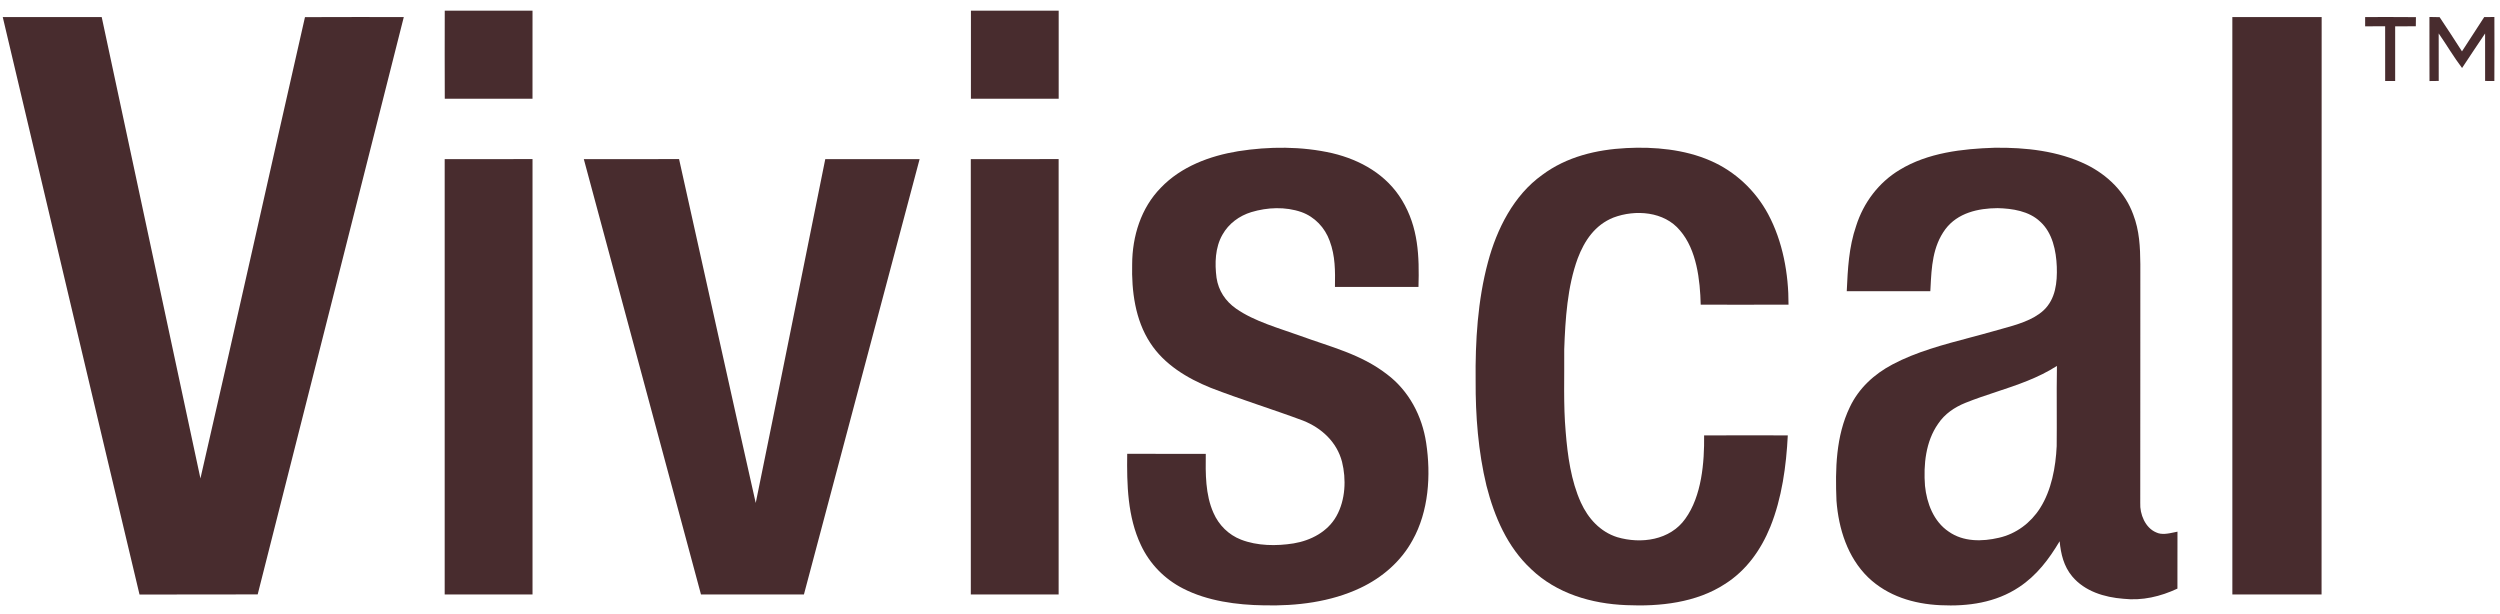
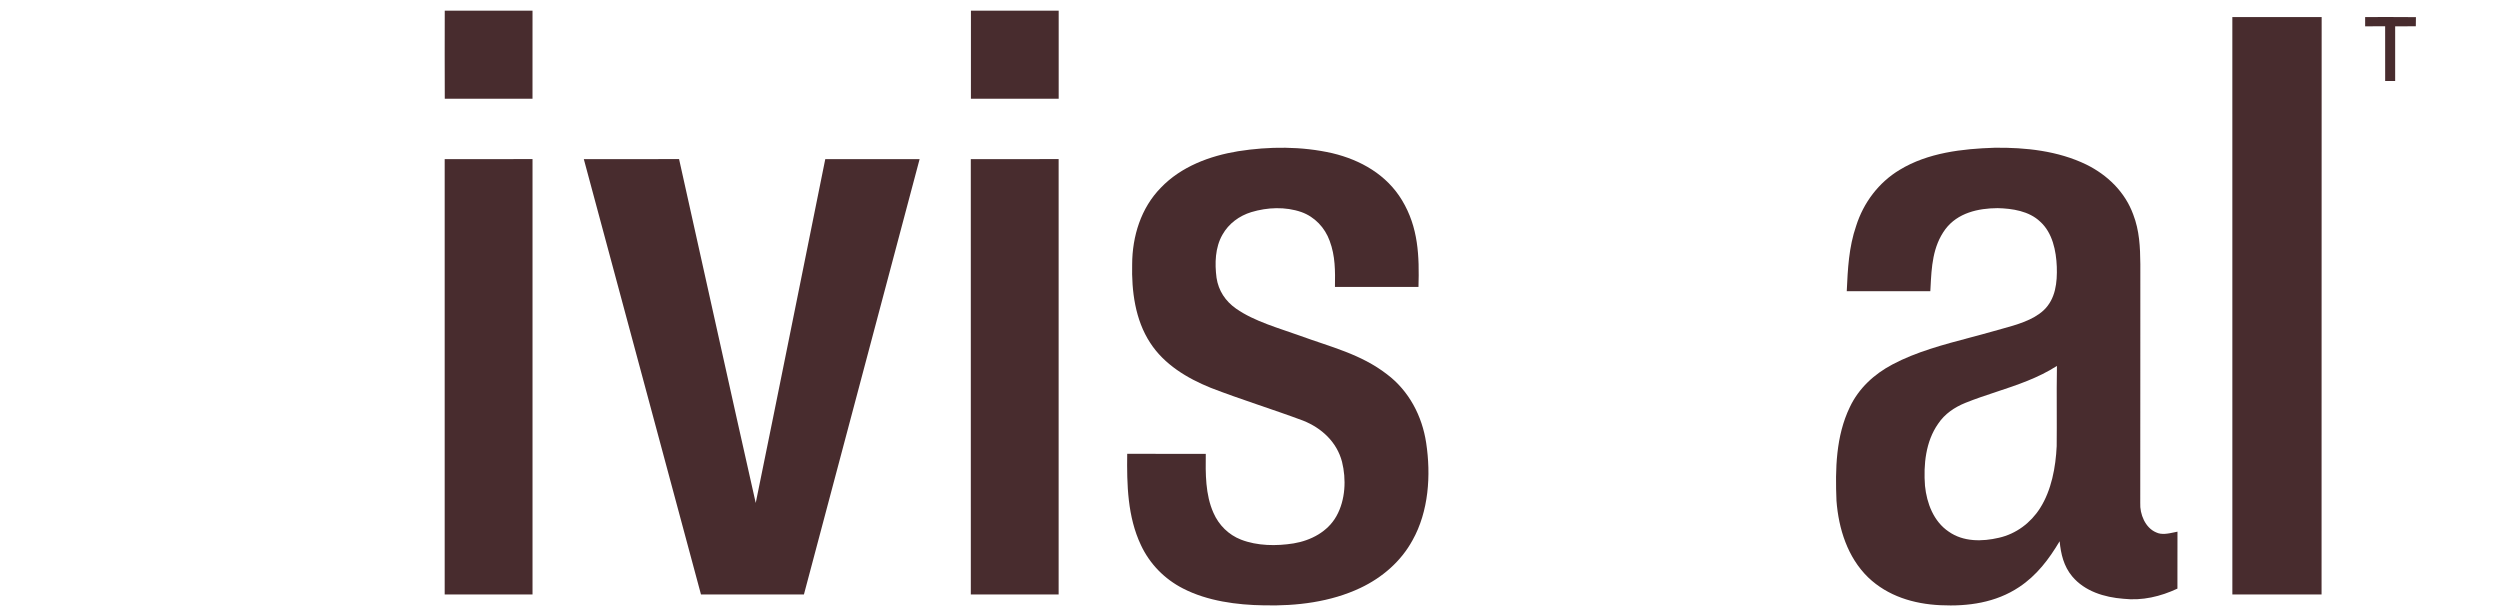
<svg xmlns="http://www.w3.org/2000/svg" width="110" height="27" viewBox="0 0 110 27" fill="none">
  <path d="M19.569 0.469C20.855 0.467 22.143 0.467 23.431 0.469C23.431 1.761 23.434 3.052 23.43 4.345C22.143 4.344 20.857 4.346 19.57 4.344C19.564 3.052 19.567 1.76 19.569 0.469Z" fill="#482C2E" />
  <path d="M42.721 0.468C44.008 0.469 45.295 0.468 46.582 0.469C46.585 1.76 46.586 3.053 46.582 4.344C45.294 4.345 44.008 4.345 42.72 4.343C42.72 3.052 42.717 1.759 42.721 0.468Z" fill="#482C2E" />
-   <path d="M0.121 0.751C1.572 0.748 3.024 0.751 4.475 0.75C5.926 7.515 7.37 14.285 8.819 21.051C10.374 14.299 11.88 7.514 13.419 0.754C14.868 0.744 16.317 0.753 17.767 0.75C15.633 9.219 13.481 17.686 11.338 26.154C9.605 26.163 7.871 26.151 6.139 26.16C4.121 17.694 2.125 9.221 0.121 0.751Z" fill="#482C2E" />
  <path d="M98.223 0.75C99.533 0.75 100.843 0.747 102.153 0.751C102.147 9.22 102.154 17.689 102.149 26.156C100.841 26.157 99.532 26.157 98.224 26.157C98.223 17.689 98.224 9.219 98.223 0.75Z" fill="#482C2E" />
  <path d="M104.066 0.75C104.812 0.751 105.555 0.745 106.301 0.754C106.298 0.889 106.297 1.023 106.296 1.156C105.993 1.158 105.69 1.158 105.387 1.159C105.388 1.96 105.388 2.761 105.387 3.563C105.241 3.563 105.094 3.564 104.947 3.564C104.946 2.761 104.946 1.959 104.946 1.156C104.653 1.156 104.36 1.158 104.066 1.158C104.066 1.021 104.066 0.885 104.066 0.75Z" fill="#482C2E" />
-   <path d="M106.895 0.747C107.044 0.747 107.194 0.75 107.343 0.755C107.679 1.251 108.002 1.757 108.327 2.26C108.651 1.756 108.979 1.255 109.305 0.752C109.454 0.751 109.604 0.75 109.753 0.748C109.756 1.687 109.758 2.626 109.752 3.565C109.616 3.563 109.48 3.562 109.345 3.562C109.345 2.866 109.347 2.17 109.344 1.473C108.999 1.976 108.67 2.486 108.331 2.992C107.959 2.503 107.653 1.975 107.302 1.471C107.307 2.167 107.304 2.865 107.304 3.561C107.168 3.563 107.034 3.565 106.898 3.566C106.892 2.627 106.898 1.687 106.895 0.747Z" fill="#482C2E" />
  <path d="M58.624 6.741C59.876 7.04 61.014 7.691 61.689 8.811C62.412 10.009 62.452 11.266 62.413 12.625C61.188 12.626 59.963 12.625 58.738 12.625C58.749 11.923 58.756 11.266 58.505 10.598C58.297 10.019 57.847 9.538 57.259 9.33C56.555 9.086 55.767 9.12 55.058 9.333C54.527 9.496 54.061 9.838 53.788 10.326C53.463 10.894 53.446 11.588 53.527 12.22C53.613 12.791 53.917 13.25 54.389 13.581C55.198 14.146 56.279 14.439 57.203 14.773C58.552 15.268 59.868 15.573 61.027 16.468C61.997 17.2 62.574 18.303 62.752 19.49C62.966 20.905 62.865 22.5 62.15 23.773C61.64 24.706 60.818 25.414 59.86 25.868C58.549 26.49 57.047 26.67 55.61 26.635C54.423 26.619 53.123 26.445 52.056 25.895C51.239 25.479 50.589 24.814 50.201 23.985C49.61 22.739 49.579 21.319 49.597 19.968C50.75 19.969 51.902 19.966 53.054 19.97C53.043 20.836 53.032 21.761 53.394 22.57C53.629 23.104 54.056 23.531 54.605 23.744C55.324 24.023 56.163 24.03 56.916 23.91C57.68 23.784 58.427 23.393 58.809 22.698C59.201 21.995 59.24 21.085 59.049 20.319C58.823 19.453 58.156 18.833 57.338 18.508C55.991 18.005 54.611 17.583 53.27 17.063C52.237 16.645 51.225 16.038 50.609 15.085C49.947 14.074 49.786 12.806 49.815 11.624C49.82 10.396 50.202 9.149 51.079 8.258C51.969 7.329 53.226 6.859 54.477 6.654C55.837 6.439 57.278 6.433 58.624 6.741Z" fill="#482C2E" />
-   <path d="M71.561 6.515C72.787 6.451 74.122 6.572 75.257 7.07C76.344 7.54 77.239 8.382 77.797 9.42C78.442 10.621 78.701 12.052 78.695 13.405C77.406 13.41 76.119 13.406 74.831 13.406C74.805 12.327 74.656 10.991 73.92 10.141C73.226 9.3 71.957 9.21 70.993 9.572C70.183 9.895 69.718 10.583 69.42 11.368C68.963 12.613 68.873 14.052 68.826 15.368C68.837 16.587 68.784 17.793 68.89 19.002C68.973 20.036 69.125 21.161 69.559 22.112C69.877 22.81 70.406 23.397 71.155 23.635C72.208 23.946 73.484 23.771 74.153 22.826C74.875 21.828 74.996 20.348 74.981 19.158C76.209 19.151 77.437 19.156 78.663 19.157C78.595 20.505 78.403 21.917 77.895 23.177C77.482 24.193 76.84 25.101 75.899 25.695C74.638 26.521 73.028 26.693 71.555 26.626C70.026 26.566 68.494 26.116 67.371 25.042C66.321 24.066 65.753 22.735 65.405 21.372C65.042 19.867 64.92 18.296 64.928 16.75C64.909 15.015 65.018 13.213 65.471 11.532C65.858 10.081 66.603 8.591 67.857 7.697C68.93 6.896 70.24 6.583 71.561 6.515Z" fill="#482C2E" />
  <path d="M19.566 7.002C20.854 6.998 22.144 7.002 23.431 7C23.431 13.386 23.433 19.772 23.431 26.157C22.144 26.158 20.854 26.158 19.566 26.157C19.568 19.772 19.568 13.387 19.566 7.002Z" fill="#482C2E" />
  <path d="M25.688 7.002C27.085 6.997 28.482 7 29.879 7C31.006 12.041 32.115 17.093 33.252 22.13C34.283 17.091 35.291 12.043 36.312 7.001C37.695 6.997 39.08 7 40.463 7.001C38.764 13.385 37.069 19.77 35.373 26.155C33.864 26.16 32.353 26.156 30.843 26.156C29.119 19.773 27.413 13.385 25.688 7.002Z" fill="#482C2E" />
  <path d="M42.715 7.002C44.004 6.999 45.292 7 46.58 7C46.581 13.387 46.581 19.772 46.58 26.157C45.292 26.158 44.004 26.158 42.716 26.157C42.714 19.772 42.717 13.387 42.715 7.002Z" fill="#482C2E" />
  <path fill-rule="evenodd" clip-rule="evenodd" d="M91.795 7.239C90.556 6.638 89.124 6.483 87.76 6.501C86.339 6.546 84.824 6.72 83.586 7.473C82.661 8.028 81.993 8.92 81.67 9.941C81.347 10.879 81.302 11.832 81.257 12.812C82.133 12.814 83.008 12.814 83.884 12.813C84.234 12.813 84.584 12.813 84.934 12.813C84.937 12.76 84.94 12.707 84.943 12.654C84.988 11.751 85.034 10.848 85.595 10.086C86.137 9.365 87.035 9.164 87.895 9.158C88.544 9.174 89.281 9.286 89.768 9.753C90.312 10.242 90.472 11.04 90.499 11.738C90.521 12.421 90.451 13.15 89.924 13.649C89.452 14.092 88.726 14.292 88.075 14.471C87.946 14.506 87.82 14.541 87.7 14.576C87.373 14.67 87.037 14.759 86.698 14.849C85.524 15.16 84.308 15.482 83.273 16.033C82.467 16.458 81.784 17.083 81.392 17.914C80.777 19.19 80.748 20.645 80.805 22.032C80.898 23.264 81.292 24.525 82.201 25.407C83.06 26.229 84.202 26.574 85.372 26.629C86.591 26.689 87.813 26.519 88.845 25.829C89.62 25.315 90.155 24.603 90.624 23.815C90.679 24.38 90.804 24.913 91.176 25.36C91.726 26.019 92.597 26.282 93.429 26.346C94.257 26.439 95.061 26.248 95.807 25.899C95.807 25.69 95.807 25.482 95.807 25.273C95.807 24.646 95.807 24.019 95.809 23.393C95.766 23.401 95.722 23.411 95.676 23.421C95.411 23.478 95.108 23.544 94.868 23.424C94.39 23.224 94.147 22.618 94.171 22.131C94.175 20.186 94.174 18.24 94.174 16.294C94.174 14.738 94.173 13.181 94.175 11.625C94.168 10.869 94.136 10.149 93.861 9.435C93.5 8.449 92.731 7.699 91.795 7.239ZM90.497 18.025C90.495 17.383 90.493 16.741 90.505 16.1C89.681 16.631 88.758 16.938 87.833 17.244C87.378 17.395 86.923 17.546 86.479 17.725C85.998 17.92 85.568 18.21 85.278 18.645C84.727 19.428 84.629 20.451 84.7 21.38C84.778 22.141 85.079 22.946 85.741 23.39C86.383 23.845 87.216 23.835 87.955 23.661C88.708 23.491 89.351 23.007 89.761 22.362C90.265 21.573 90.452 20.551 90.494 19.63C90.5 19.095 90.498 18.56 90.497 18.025Z" fill="#482C2E" />
</svg>